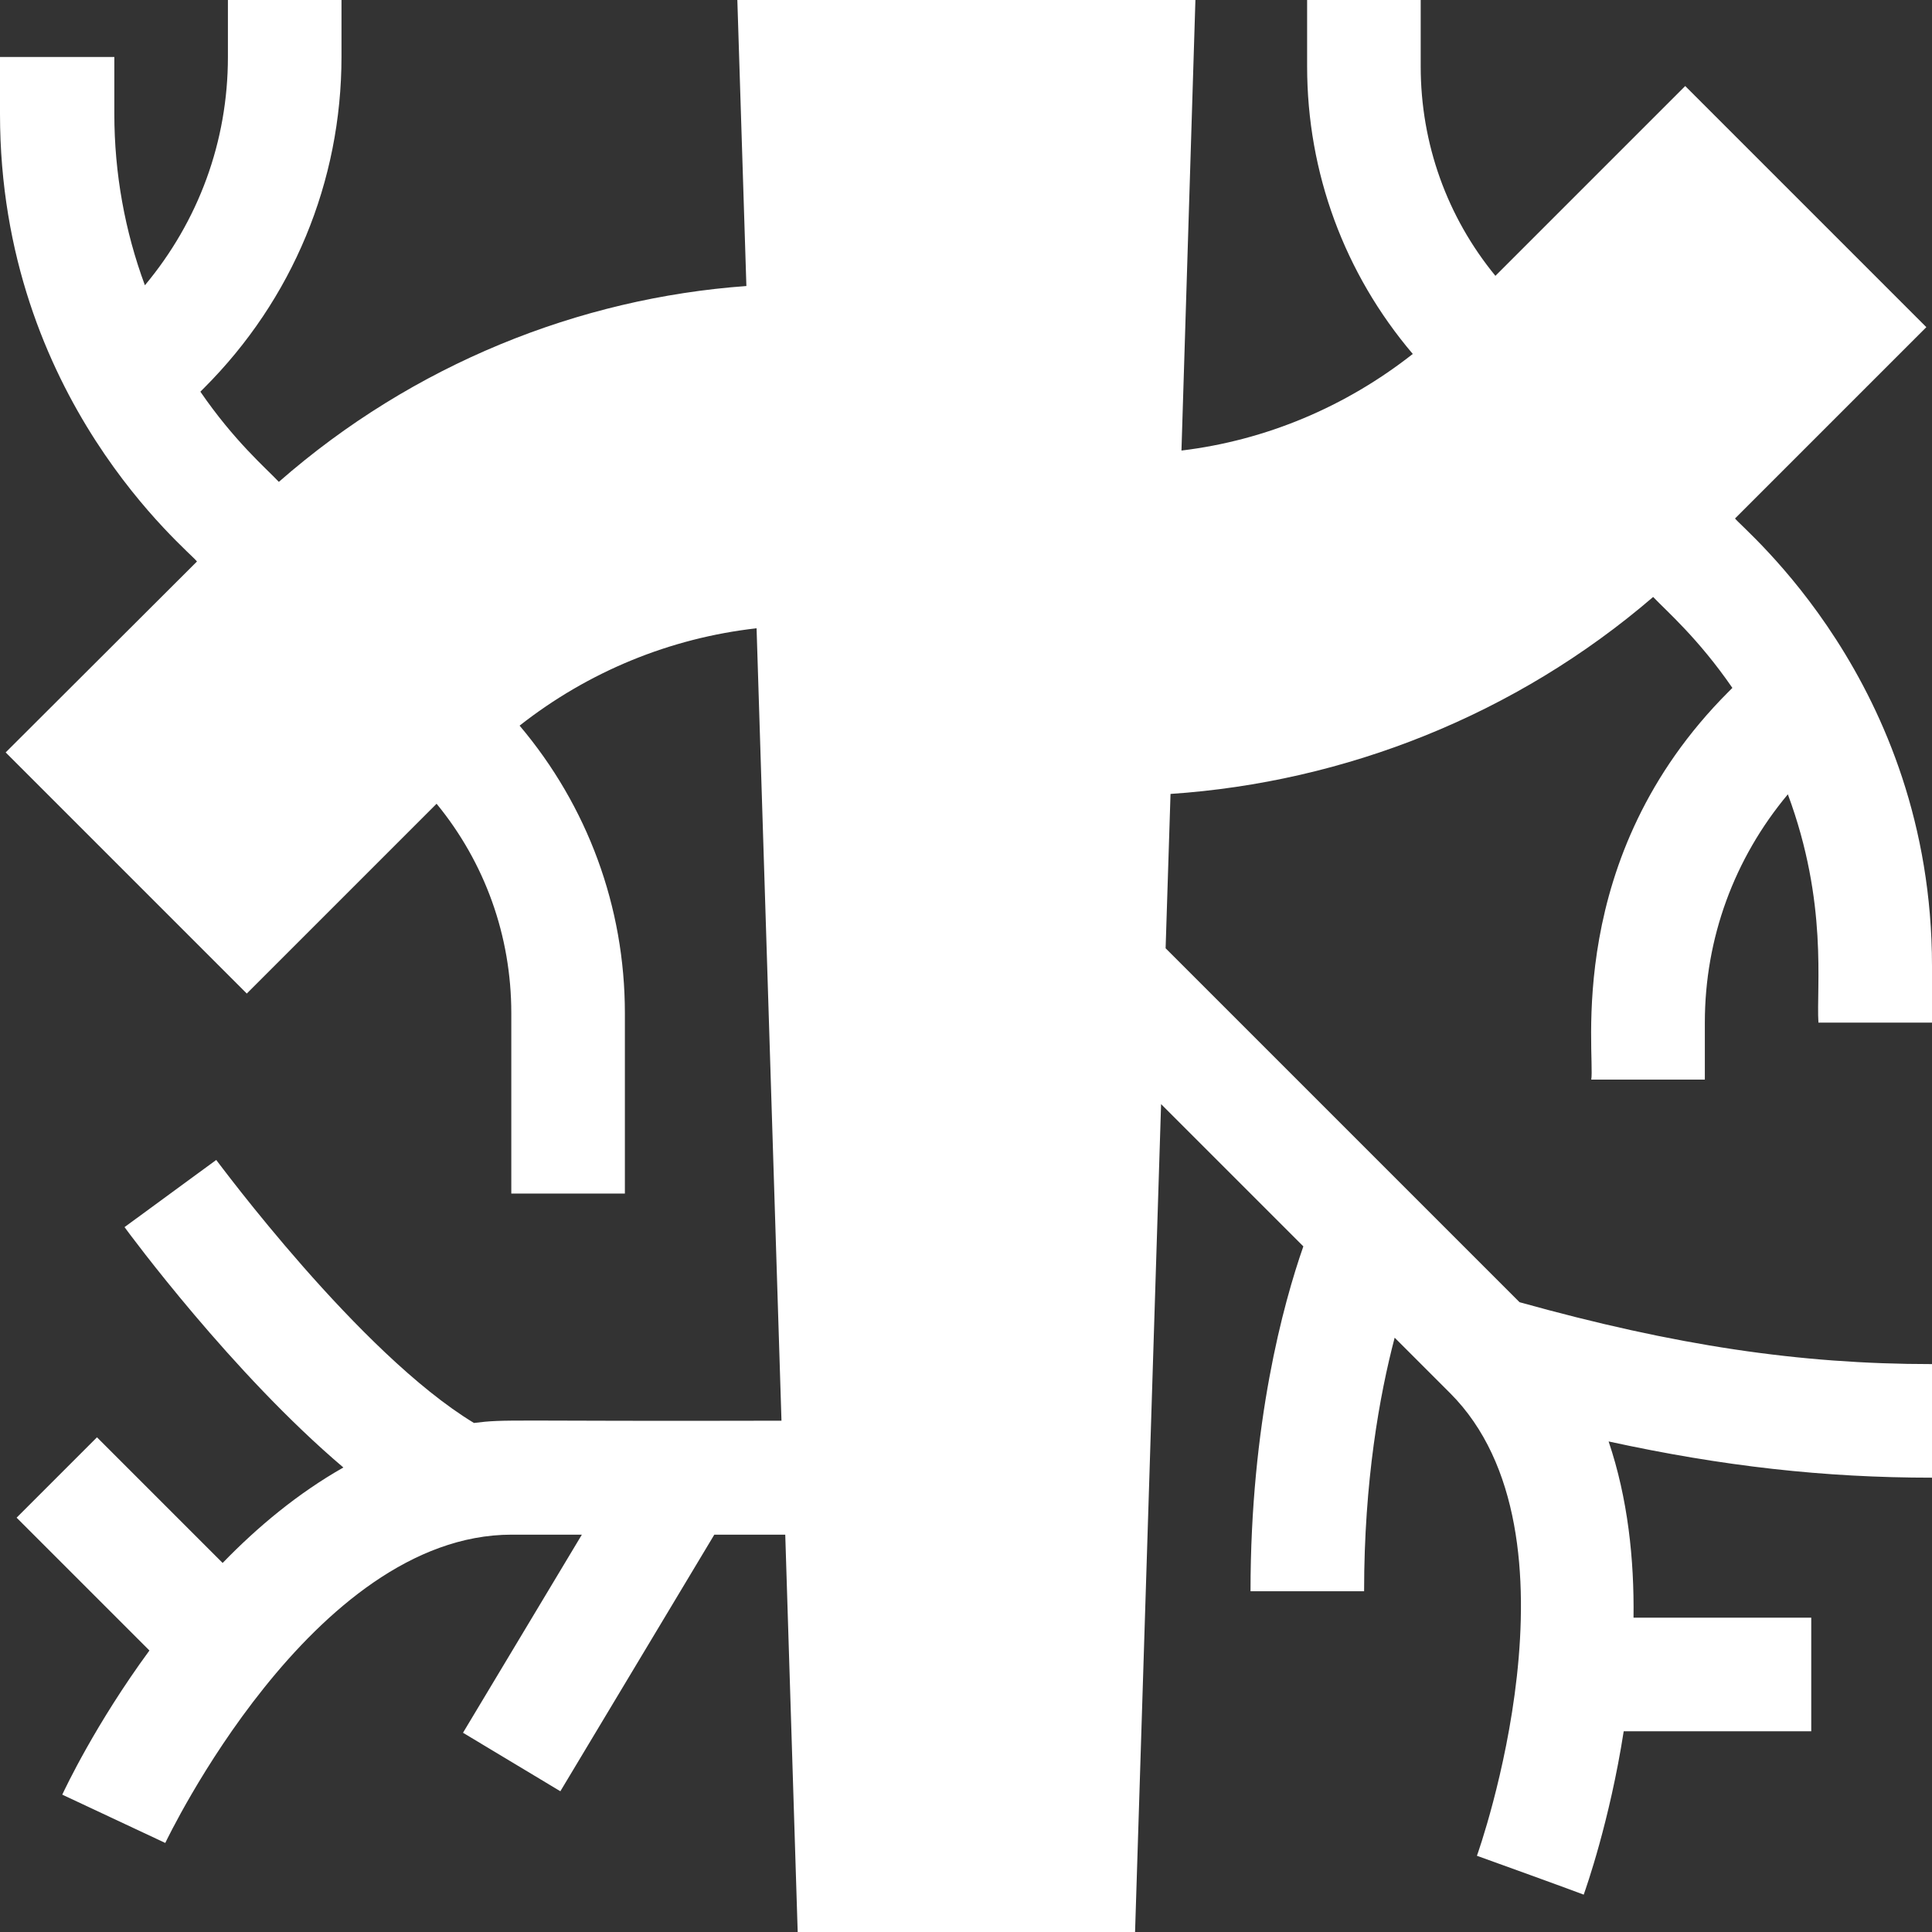
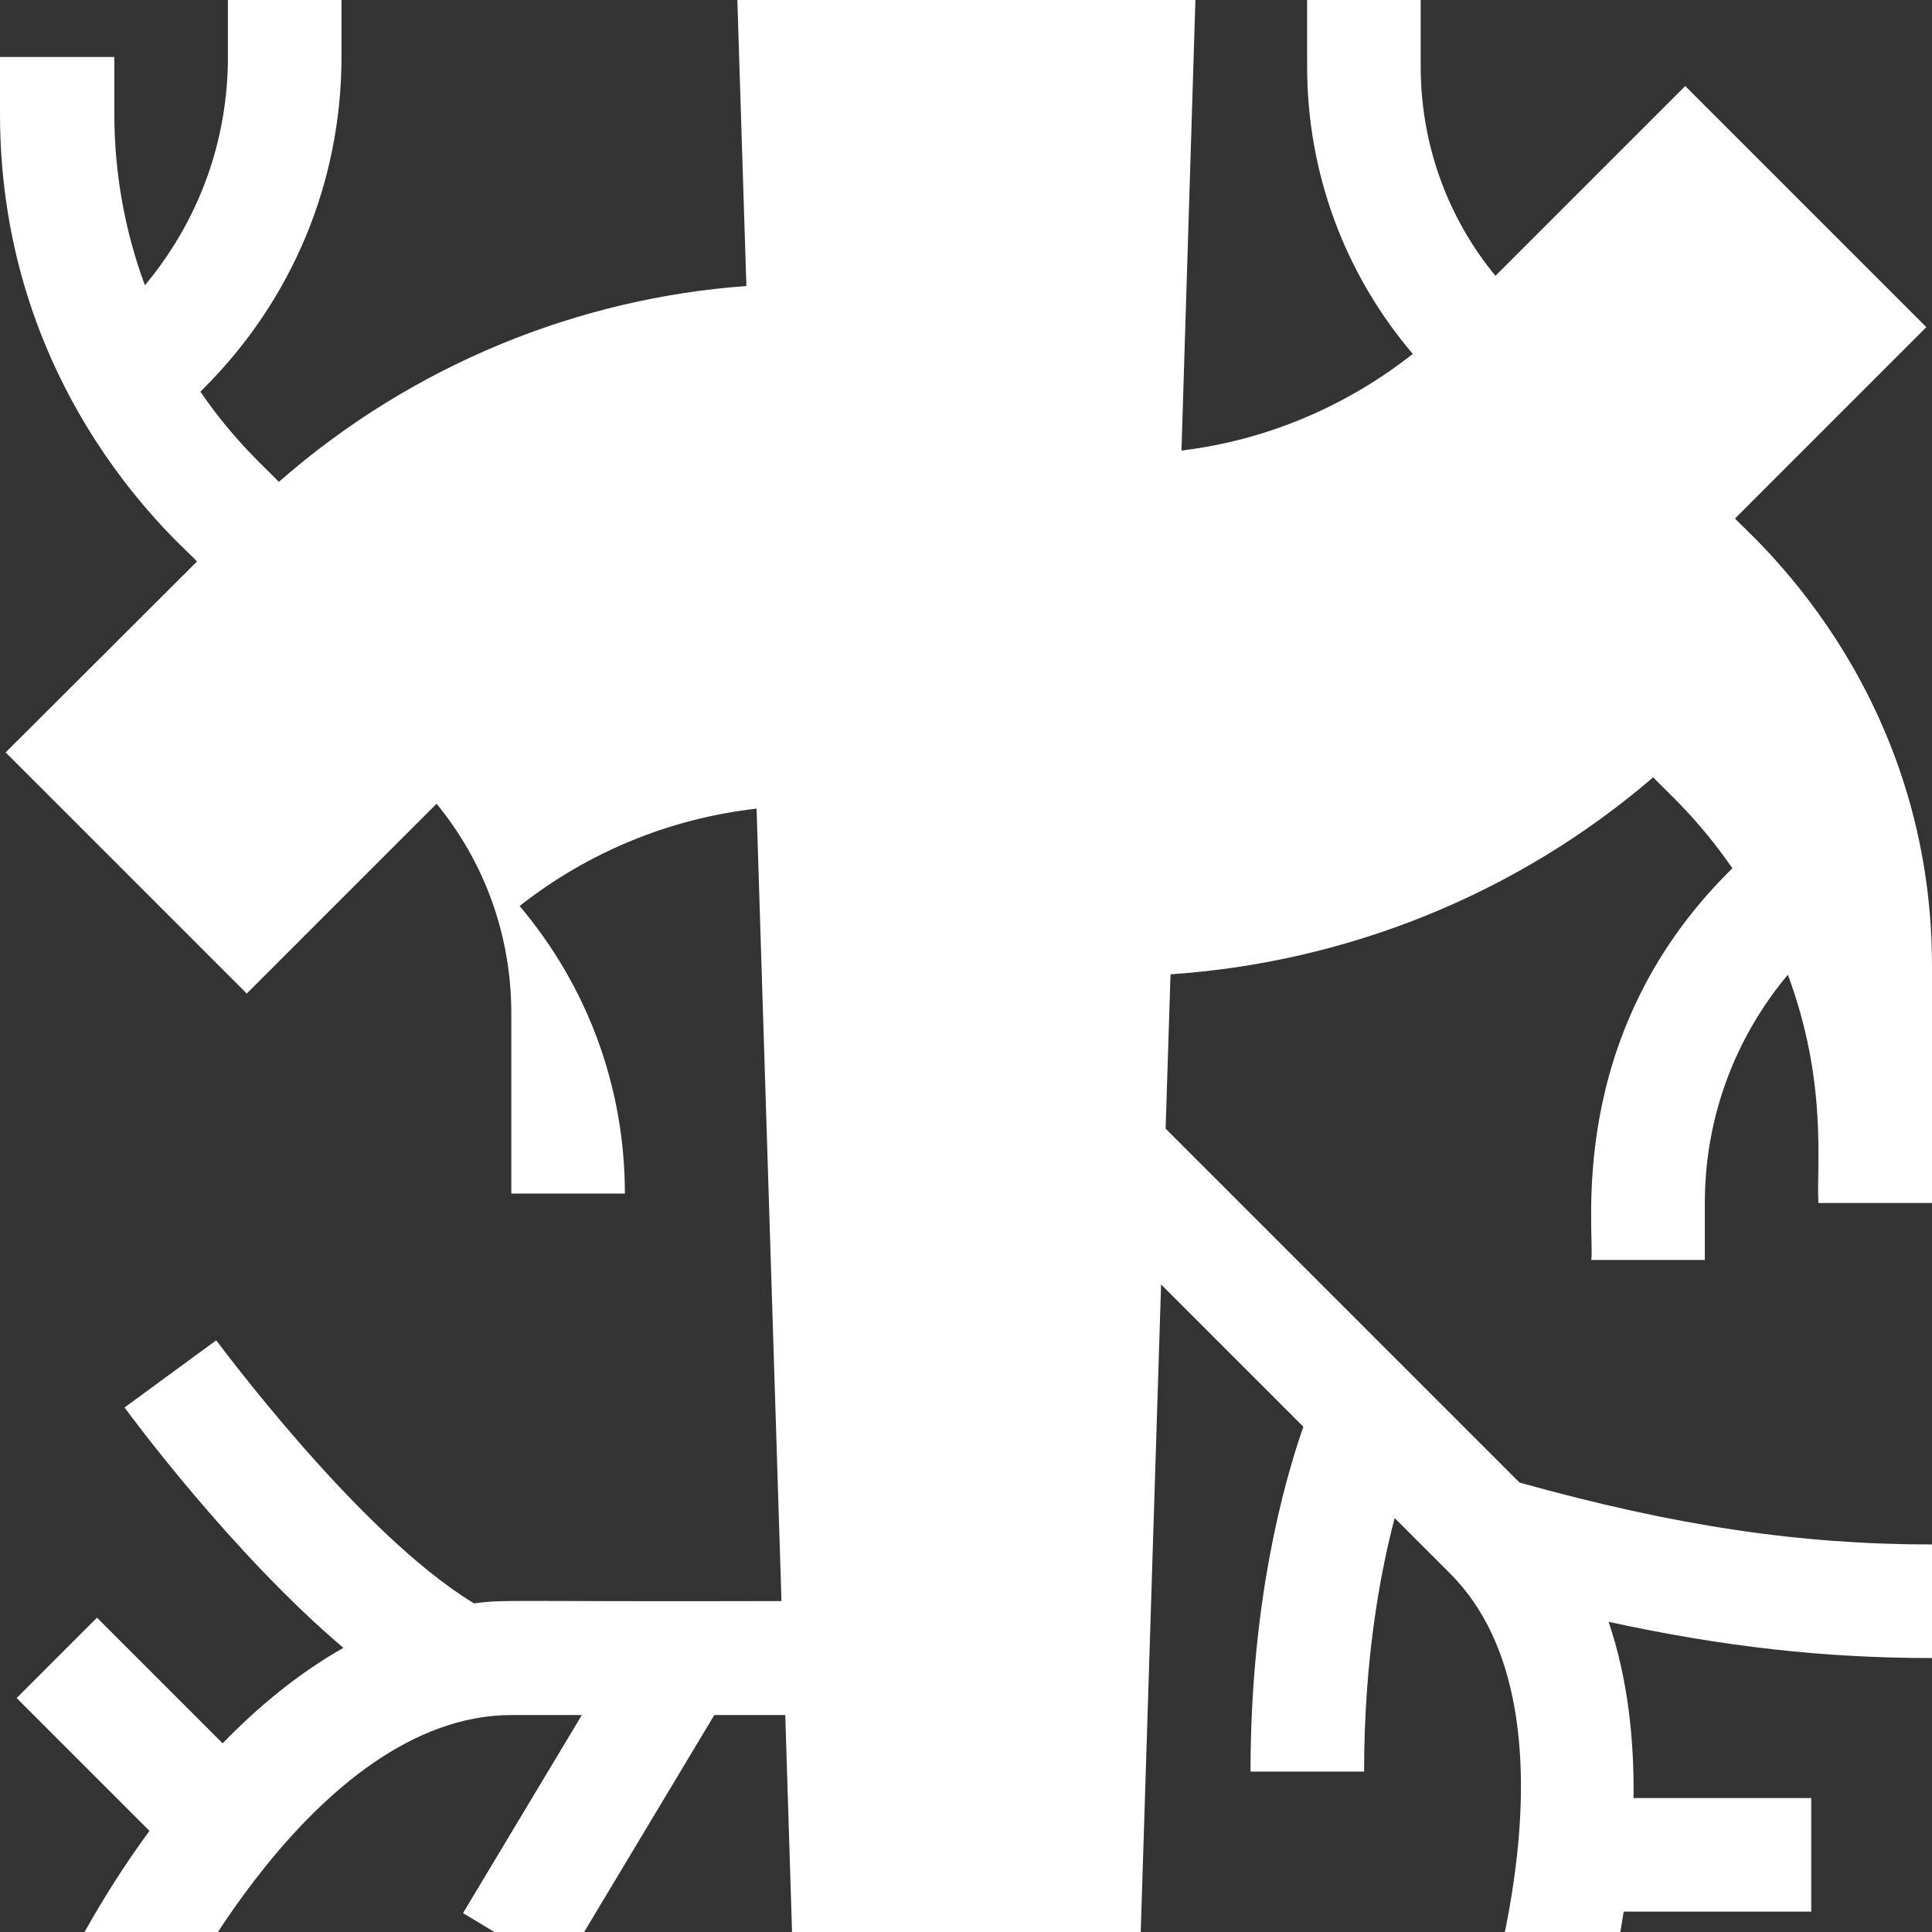
<svg xmlns="http://www.w3.org/2000/svg" id="Capa_1" version="1.1" viewBox="0 0 512 512">
  <rect x="0" y="0" width="512" height="512" fill="#333333" stroke="none" />
  <defs>
    <style>
      .st0 {
        fill: #fff;
      }
    </style>
  </defs>
-   <path class="st0" d="M512,271.1v-15.1c0-75.2-50.3-115.9-52.2-118.6l50.7-50.7-63.9-63.9-50.3,50.3c-12.8-15.6-19.8-35-19.8-55.5V0h-30.1v17.6c0,28.2,9.9,54.9,28,76.2-17.8,14-38.9,22.9-61.3,25.6l3.7-119.5h-121.4l2.4,75.9c-44.3,3.2-88.3,20.7-123.9,51.9-3.5-3.7-11.8-10.8-20.8-23.9l1-1c23.4-23.4,36.4-54.6,36.4-87.8V0h-30.1v15.1c0,22.4-7.8,43.5-22,60.5-5.3-14.3-8.1-29.7-8.1-45.4v-15.1H0v15.1C0,105.8,50.2,146,52.2,148.8L1.5,199.4l63.9,63.9,50.3-50.3c12.8,15.6,19.8,35,19.8,55.5v47.8h30.1v-47.8c0-28.2-9.9-54.9-27.9-76.2,18.2-14.3,39.8-23.2,62.8-25.8l6.6,210c-73.4.2-72.8-.5-81.5.6-30.4-18.4-67.7-69-68.3-69.7,0,0,0,0,0,0l-24.3,17.8c1.4,1.9,28.5,38.7,58,63.7-12,6.8-22.7,15.7-32,25.3l-33.3-33.3-21.3,21.3,35.2,35.2c-14.3,19.5-22.3,36.5-23.1,38.2l27.3,12.8c.4-.8,38.9-81.7,91.8-81.7h18.6l-31.5,52.5,25.8,15.5,40.8-68h18.8l3.3,105.4h89.4l6.9-219.5,37.7,37.7c-5.3,15.2-14,46.8-14,91.4h30.1c0-29.2,4.1-52,8.1-67.2l14.7,14.7c37.4,37.4,7.4,121.8,7.1,122.6.1,0,28.2,10.2,28.3,10.3.6-1.7,6.9-19.5,10.6-43.3h49.7v-30.1h-47.1c.2-15.5-1.5-31.6-6.6-46.7,30.3,6.6,57.2,9.6,85.7,9.6v-30.1c-35.1,0-68-4.9-109.3-16.4l-93.8-93.8,1.3-40.9c46.2-3.1,91.5-20.9,127.9-52.2,3.6,3.8,11.9,10.9,21,24.1l-1,1c-44,44-35.3,96.2-36.4,102.8h30.1v-15.1c0-22.4,7.8-43.5,22-60.5,10.7,28.8,7.5,51,8.1,60.5h30.1Z" />
+   <path class="st0" d="M512,271.1v-15.1c0-75.2-50.3-115.9-52.2-118.6l50.7-50.7-63.9-63.9-50.3,50.3c-12.8-15.6-19.8-35-19.8-55.5V0h-30.1v17.6c0,28.2,9.9,54.9,28,76.2-17.8,14-38.9,22.9-61.3,25.6l3.7-119.5h-121.4l2.4,75.9c-44.3,3.2-88.3,20.7-123.9,51.9-3.5-3.7-11.8-10.8-20.8-23.9l1-1c23.4-23.4,36.4-54.6,36.4-87.8V0h-30.1v15.1c0,22.4-7.8,43.5-22,60.5-5.3-14.3-8.1-29.7-8.1-45.4v-15.1H0v15.1C0,105.8,50.2,146,52.2,148.8L1.5,199.4l63.9,63.9,50.3-50.3c12.8,15.6,19.8,35,19.8,55.5v47.8h30.1c0-28.2-9.9-54.9-27.9-76.2,18.2-14.3,39.8-23.2,62.8-25.8l6.6,210c-73.4.2-72.8-.5-81.5.6-30.4-18.4-67.7-69-68.3-69.7,0,0,0,0,0,0l-24.3,17.8c1.4,1.9,28.5,38.7,58,63.7-12,6.8-22.7,15.7-32,25.3l-33.3-33.3-21.3,21.3,35.2,35.2c-14.3,19.5-22.3,36.5-23.1,38.2l27.3,12.8c.4-.8,38.9-81.7,91.8-81.7h18.6l-31.5,52.5,25.8,15.5,40.8-68h18.8l3.3,105.4h89.4l6.9-219.5,37.7,37.7c-5.3,15.2-14,46.8-14,91.4h30.1c0-29.2,4.1-52,8.1-67.2l14.7,14.7c37.4,37.4,7.4,121.8,7.1,122.6.1,0,28.2,10.2,28.3,10.3.6-1.7,6.9-19.5,10.6-43.3h49.7v-30.1h-47.1c.2-15.5-1.5-31.6-6.6-46.7,30.3,6.6,57.2,9.6,85.7,9.6v-30.1c-35.1,0-68-4.9-109.3-16.4l-93.8-93.8,1.3-40.9c46.2-3.1,91.5-20.9,127.9-52.2,3.6,3.8,11.9,10.9,21,24.1l-1,1c-44,44-35.3,96.2-36.4,102.8h30.1v-15.1c0-22.4,7.8-43.5,22-60.5,10.7,28.8,7.5,51,8.1,60.5h30.1Z" />
</svg>